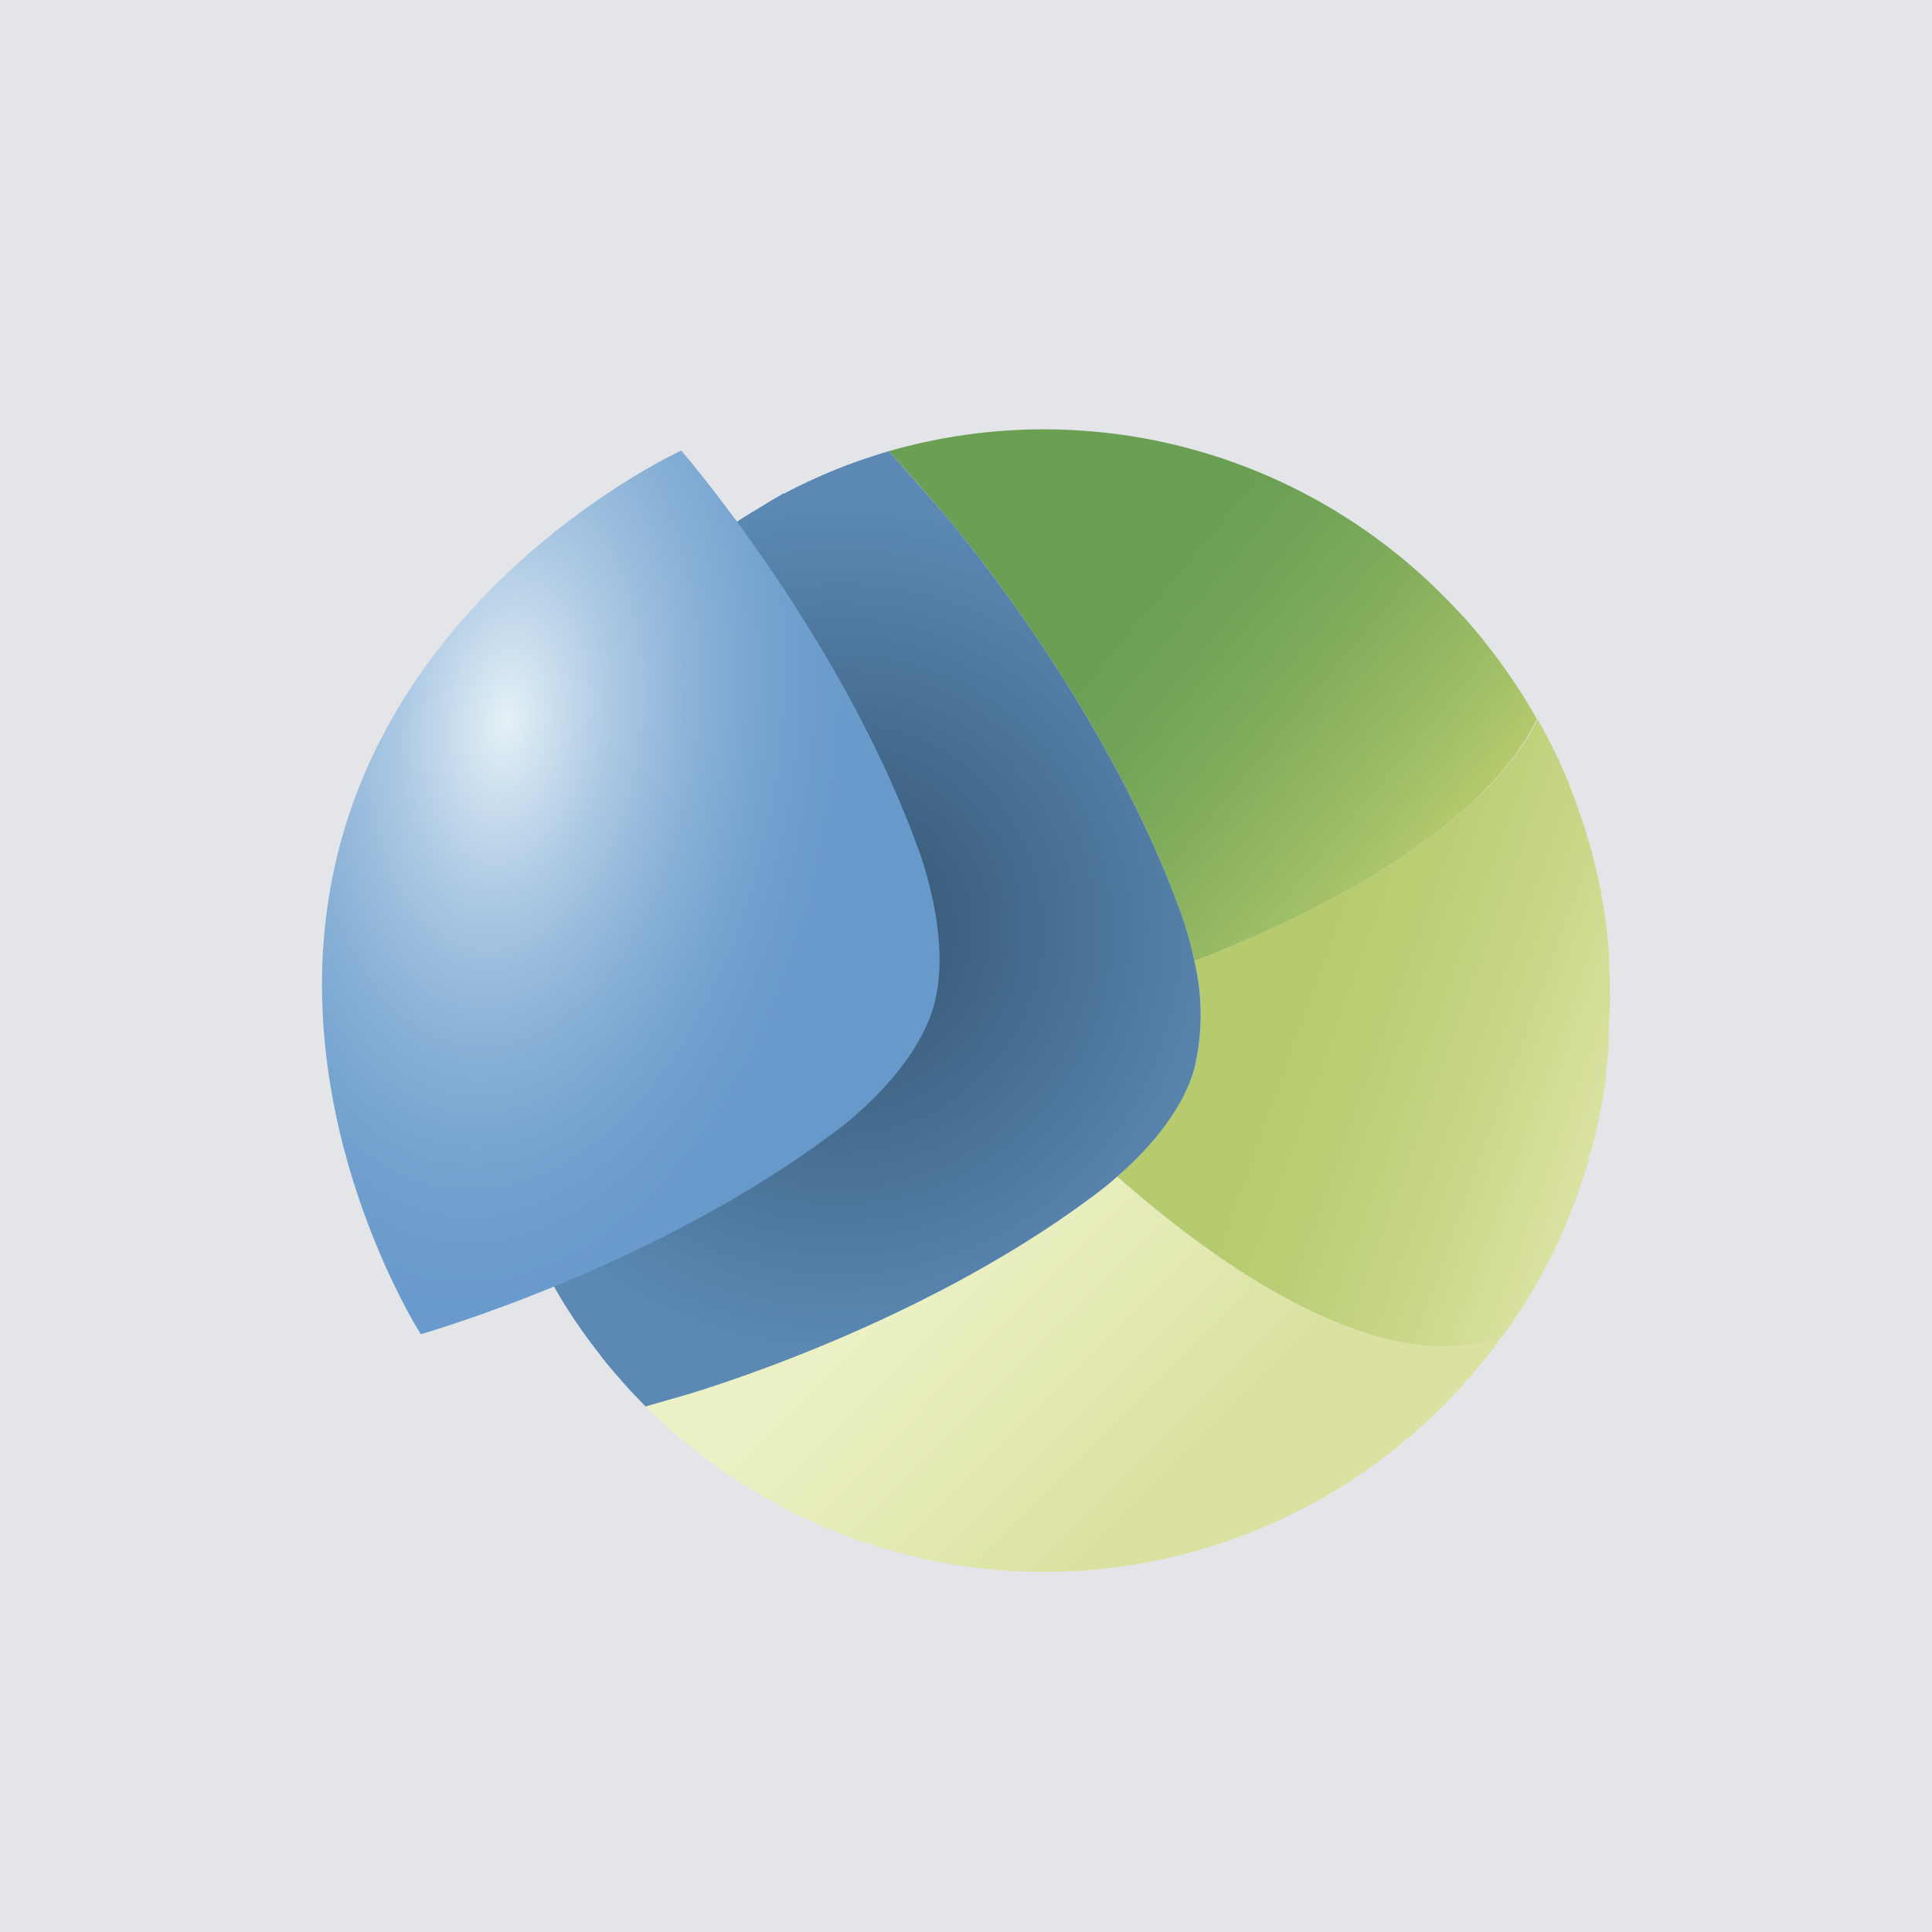
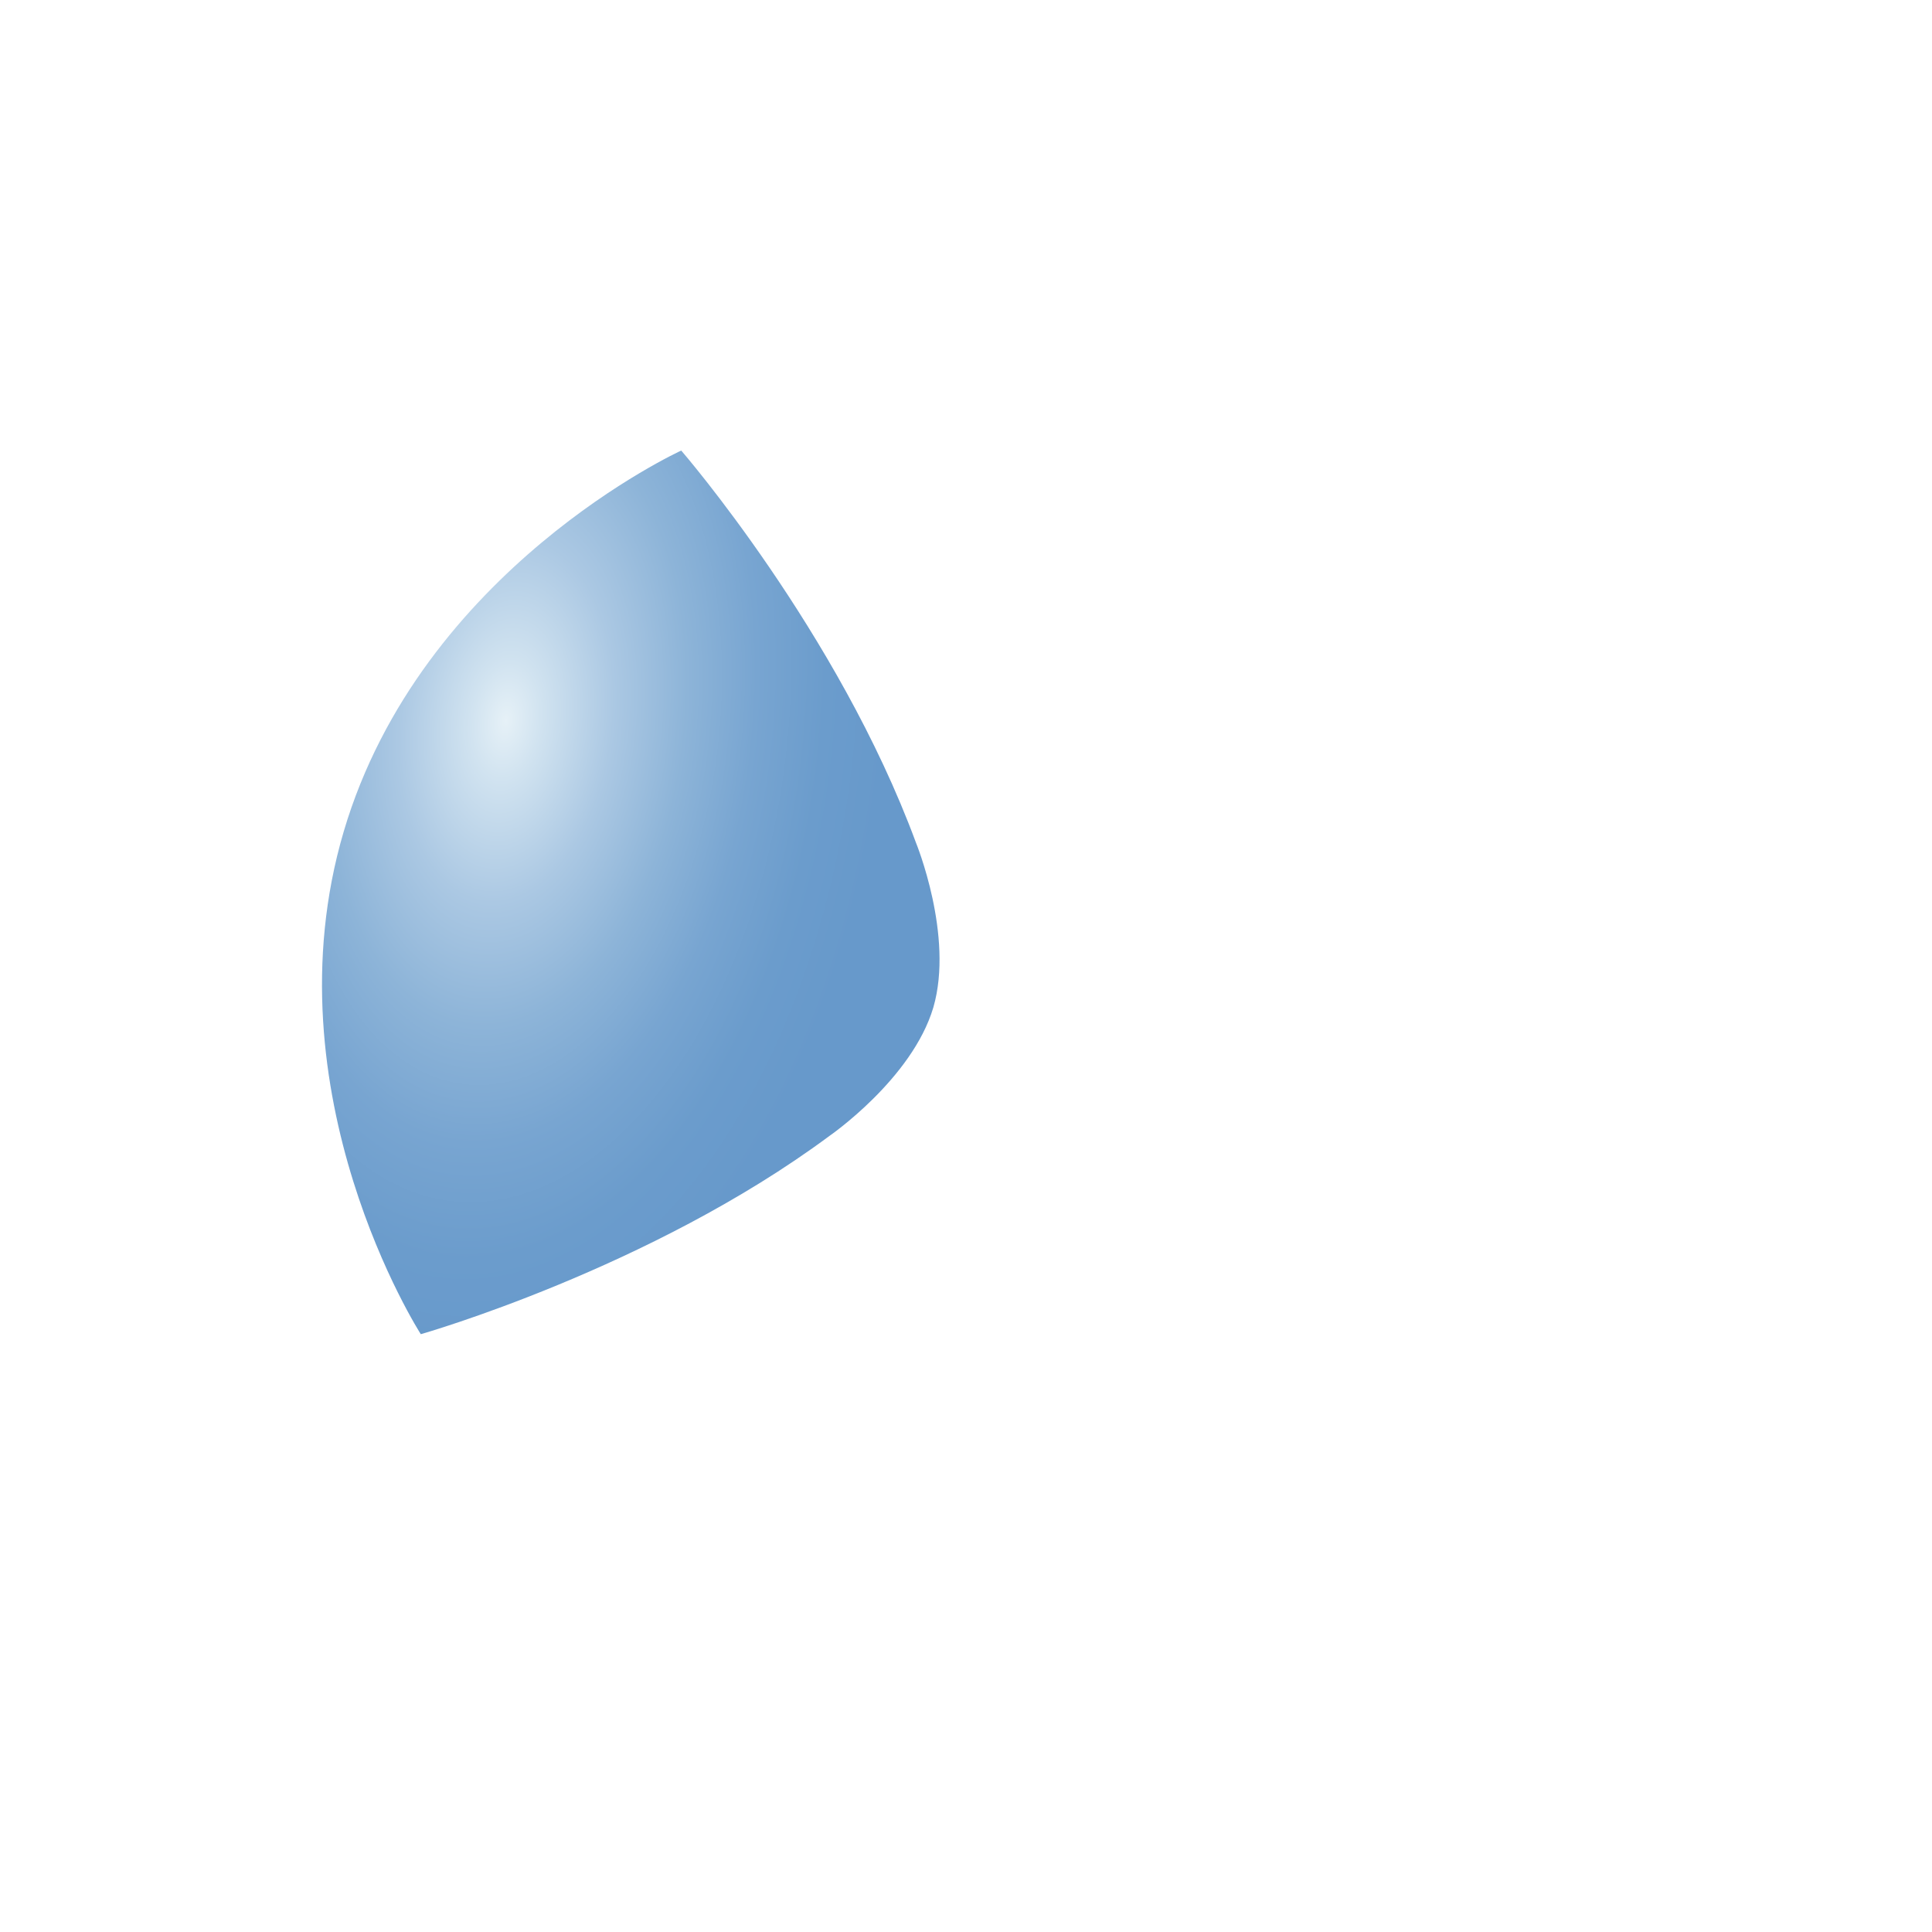
<svg xmlns="http://www.w3.org/2000/svg" width="200" height="200" viewBox="0 0 200 200" fill="none">
-   <rect width="200" height="200" fill="#E4E5E9" />
-   <path d="M115.651 121.801C114.056 123.17 112.939 123.974 112.939 123.974C94.37 137.803 70.617 144.5 70.617 144.5L66.836 145.579C72.829 151.578 80.037 156.199 87.964 159.126C95.892 162.052 104.353 163.215 112.767 162.535C121.181 161.854 129.351 159.347 136.715 155.184C144.08 151.02 150.466 145.3 155.436 138.415C144.796 142.23 129.992 134.439 115.651 121.801Z" fill="url(#paint0_linear_204_11043)" />
-   <path d="M166.586 100.007C166.586 99.654 166.586 99.299 166.586 98.945C166.523 98.087 166.443 97.233 166.347 96.386L166.204 95.307C166.076 94.341 165.917 93.391 165.741 92.425C165.741 92.248 165.741 92.055 165.629 91.862C165.406 90.719 165.135 89.592 164.848 88.465C164.848 88.207 164.704 87.95 164.624 87.692C164.401 86.839 164.145 85.986 163.858 85.149C163.763 84.811 163.635 84.472 163.523 84.134C163.252 83.329 162.965 82.525 162.646 81.768L162.311 80.883C161.88 79.868 161.45 78.854 160.971 77.872C160.828 77.55 160.652 77.244 160.493 76.922C160.174 76.278 159.838 75.634 159.487 75.007C159.392 74.813 159.28 74.636 159.184 74.459C154.223 84.392 140.328 93.053 123.642 99.492C124.529 103.168 124.529 107.005 123.642 110.681C122.238 115.365 118.314 119.454 115.666 121.805C130.024 134.442 144.811 142.234 155.467 138.419C157.564 135.554 159.401 132.504 160.955 129.307C161.083 129.05 161.194 128.775 161.322 128.502L162.04 126.892C162.247 126.393 162.438 125.878 162.646 125.362C162.854 124.848 162.885 124.751 163.013 124.429C163.236 123.833 163.444 123.222 163.651 122.61C163.651 122.385 163.811 122.159 163.874 121.934C164.098 121.258 164.305 120.581 164.497 119.905C164.497 119.745 164.497 119.6 164.608 119.454C165.311 116.988 165.844 114.477 166.204 111.936C166.204 111.76 166.204 111.582 166.204 111.405C166.331 110.359 166.443 109.296 166.523 108.186C166.523 107.896 166.523 107.59 166.523 107.284C166.523 106.044 166.666 104.789 166.666 103.517C166.666 102.245 166.666 101.199 166.586 100.007Z" fill="url(#paint1_linear_204_11043)" />
-   <path d="M157.238 71.367C156.871 70.787 156.473 70.208 156.074 69.644C155.42 68.695 154.733 67.761 154.016 66.859L153.202 65.813C152.644 65.153 152.085 64.493 151.511 63.849L151.384 63.752C144.037 55.619 134.589 49.715 124.1 46.703C113.611 43.691 102.498 43.692 92.009 46.704C95.199 50.246 97.592 53.031 97.592 53.031C97.592 53.031 113.832 71.802 121.903 93.583C122.646 95.5 123.227 97.476 123.642 99.491C140.328 93.052 154.223 84.391 159.105 74.458C158.519 73.417 157.897 72.387 157.238 71.367Z" fill="url(#paint2_linear_204_11043)" />
-   <path d="M123.642 99.491C123.227 97.477 122.646 95.5 121.903 93.583C113.832 71.802 97.592 53.031 97.592 53.031C97.592 53.031 95.167 50.246 92.009 46.705C91.306 46.914 90.605 47.123 89.918 47.364L89.615 47.461C88.93 47.687 88.26 47.928 87.59 48.185L87.382 48.266C85.266 49.081 83.199 50.021 81.193 51.083H81.097L79.597 51.953L78.752 52.484L77.46 53.257L76.519 53.852L75.386 54.609L74.301 55.365L73.328 56.074L71.924 57.152L71.334 57.619C70.664 58.167 70.01 58.714 69.372 59.229L68.957 59.599L67.458 61.016L67.266 61.193C59.669 68.634 54.214 78.015 51.48 88.336C48.747 98.658 48.838 109.534 51.745 119.808C51.745 119.808 51.745 119.808 51.745 119.905C52.806 123.631 54.227 127.244 55.988 130.69L56.163 131.028C56.467 131.624 56.801 132.22 57.136 132.815C57.136 132.944 57.296 133.089 57.376 133.234C57.711 133.814 58.046 134.393 58.397 134.972L58.524 135.166C59.633 136.932 60.837 138.635 62.13 140.269C62.289 140.495 62.449 140.704 62.624 140.913C62.8 141.122 63.294 141.734 63.645 142.136L64.315 142.909L65.304 144.02L66.118 144.857L66.82 145.597L70.584 144.519C70.584 144.519 94.369 137.806 112.938 123.977C112.938 123.977 114.087 123.173 115.65 121.804C118.362 119.453 122.286 115.365 123.626 110.68C124.518 107.005 124.524 103.169 123.642 99.491Z" fill="url(#paint3_radial_204_11043)" />
  <path d="M70.521 46.642C70.521 46.642 43.609 58.925 35.585 86.067C27.561 113.209 43.561 138.114 43.561 138.114C43.561 138.114 67.299 131.368 85.867 117.588C85.867 117.588 94.418 111.696 96.619 104.29C98.773 96.869 94.817 87.226 94.817 87.226C86.745 65.364 70.521 46.642 70.521 46.642Z" fill="url(#paint4_radial_204_11043)" />
  <defs>
    <linearGradient id="paint0_linear_204_11043" x1="90.781" y1="121.431" x2="132.41" y2="162.682" gradientUnits="userSpaceOnUse">
      <stop offset="0.17" stop-color="#ECF1C5" />
      <stop offset="0.74" stop-color="#DBE2A1" />
    </linearGradient>
    <linearGradient id="paint1_linear_204_11043" x1="167.256" y1="112.484" x2="124.509" y2="97.071" gradientUnits="userSpaceOnUse">
      <stop stop-color="#DBE2A1" />
      <stop offset="0.27" stop-color="#C9D788" />
      <stop offset="0.55" stop-color="#BBCE75" />
      <stop offset="0.74" stop-color="#B6CB6E" />
    </linearGradient>
    <linearGradient id="paint2_linear_204_11043" x1="147.38" y1="89.607" x2="93.553" y2="44.853" gradientUnits="userSpaceOnUse">
      <stop stop-color="#B5CA6D" />
      <stop offset="0.09" stop-color="#A3C067" />
      <stop offset="0.29" stop-color="#84AE5D" />
      <stop offset="0.46" stop-color="#71A356" />
      <stop offset="0.58" stop-color="#6A9F54" />
    </linearGradient>
    <radialGradient id="paint3_radial_204_11043" cx="0" cy="0" r="1" gradientUnits="userSpaceOnUse" gradientTransform="translate(86.92 96.143) scale(43.598 43.997)">
      <stop offset="0.17" stop-color="#3A5C7B" />
      <stop offset="1" stop-color="#5B89B4" />
    </radialGradient>
    <radialGradient id="paint4_radial_204_11043" cx="0" cy="0" r="1" gradientUnits="userSpaceOnUse" gradientTransform="translate(52.321 74.74) rotate(-83.588) scale(67.316 39.503)">
      <stop stop-color="#E6F1F7" />
      <stop offset="0.09" stop-color="#D1E3F0" />
      <stop offset="0.28" stop-color="#ABC8E3" />
      <stop offset="0.47" stop-color="#8DB4D8" />
      <stop offset="0.65" stop-color="#78A5D1" />
      <stop offset="0.83" stop-color="#6B9CCC" />
      <stop offset="1" stop-color="#6799CB" />
    </radialGradient>
  </defs>
</svg>